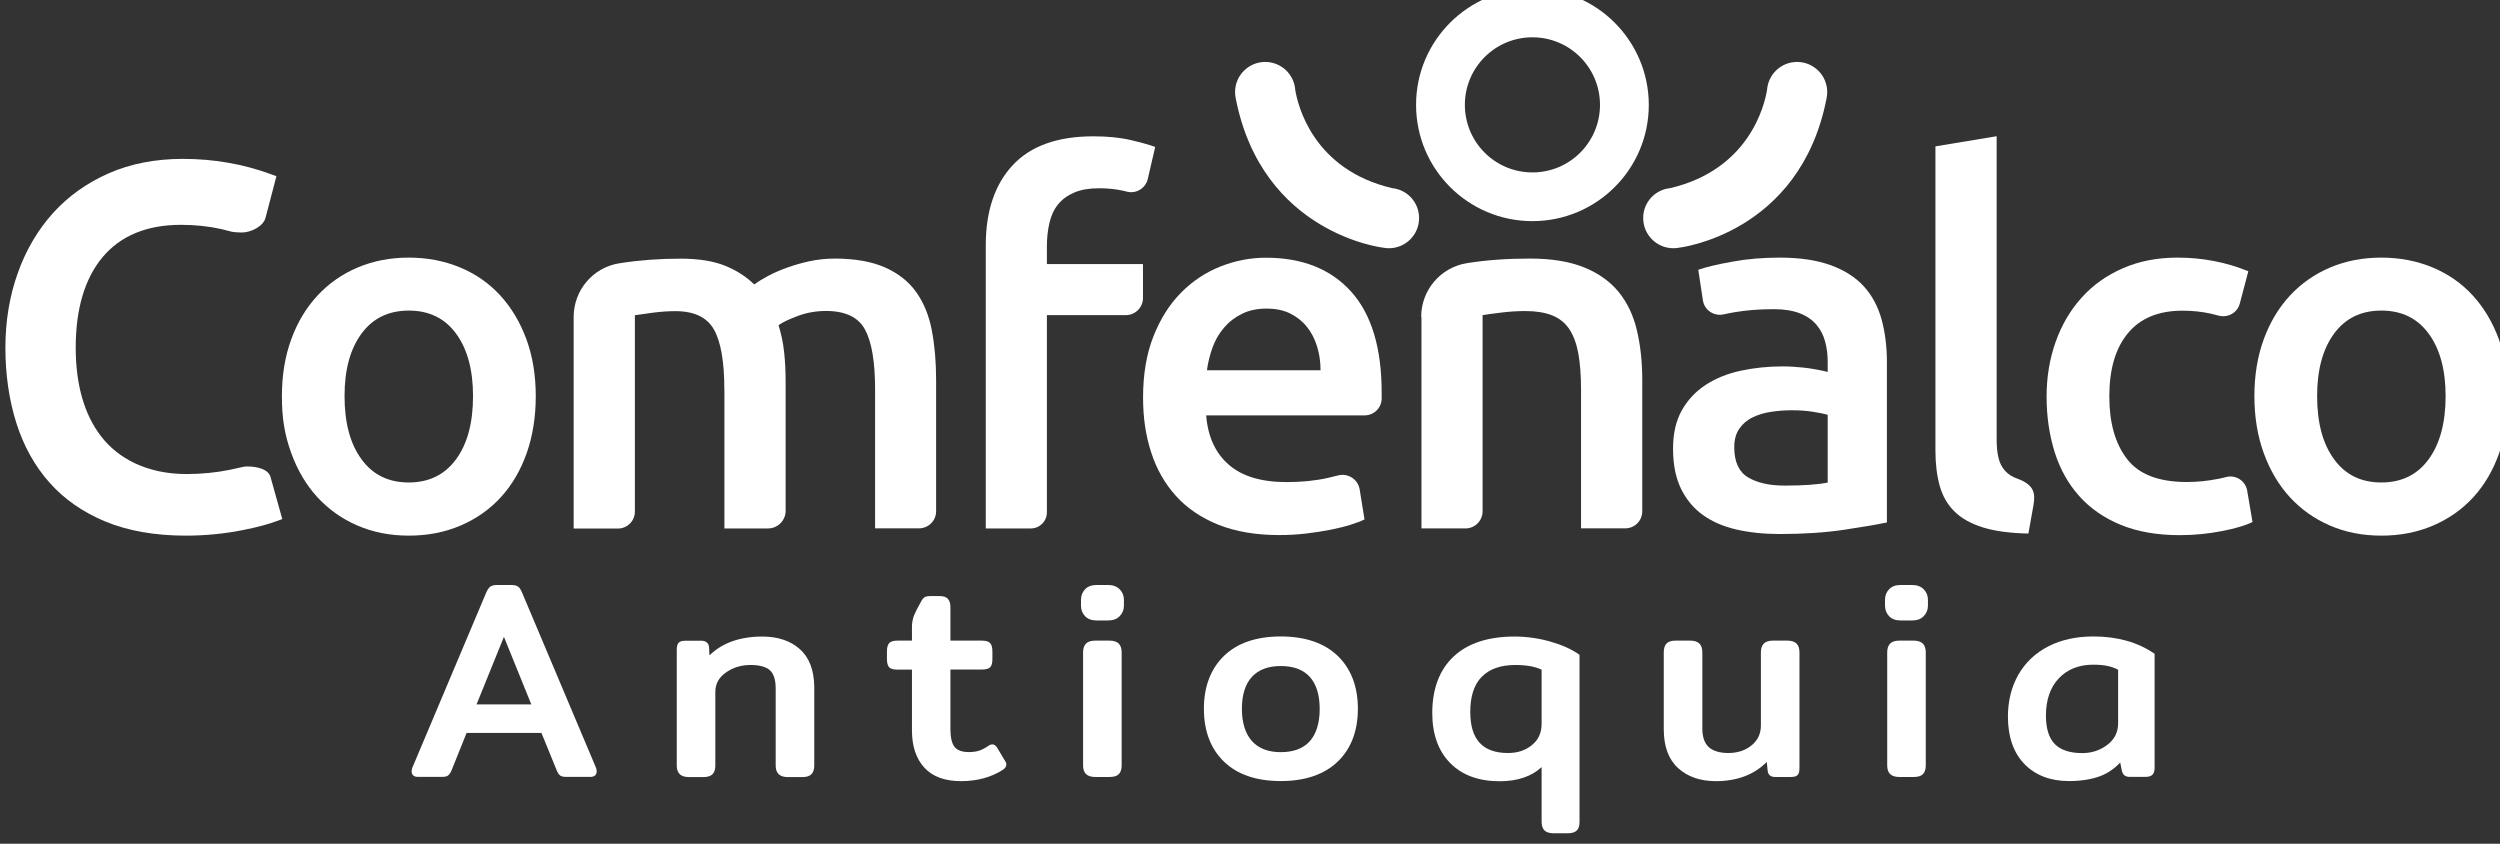
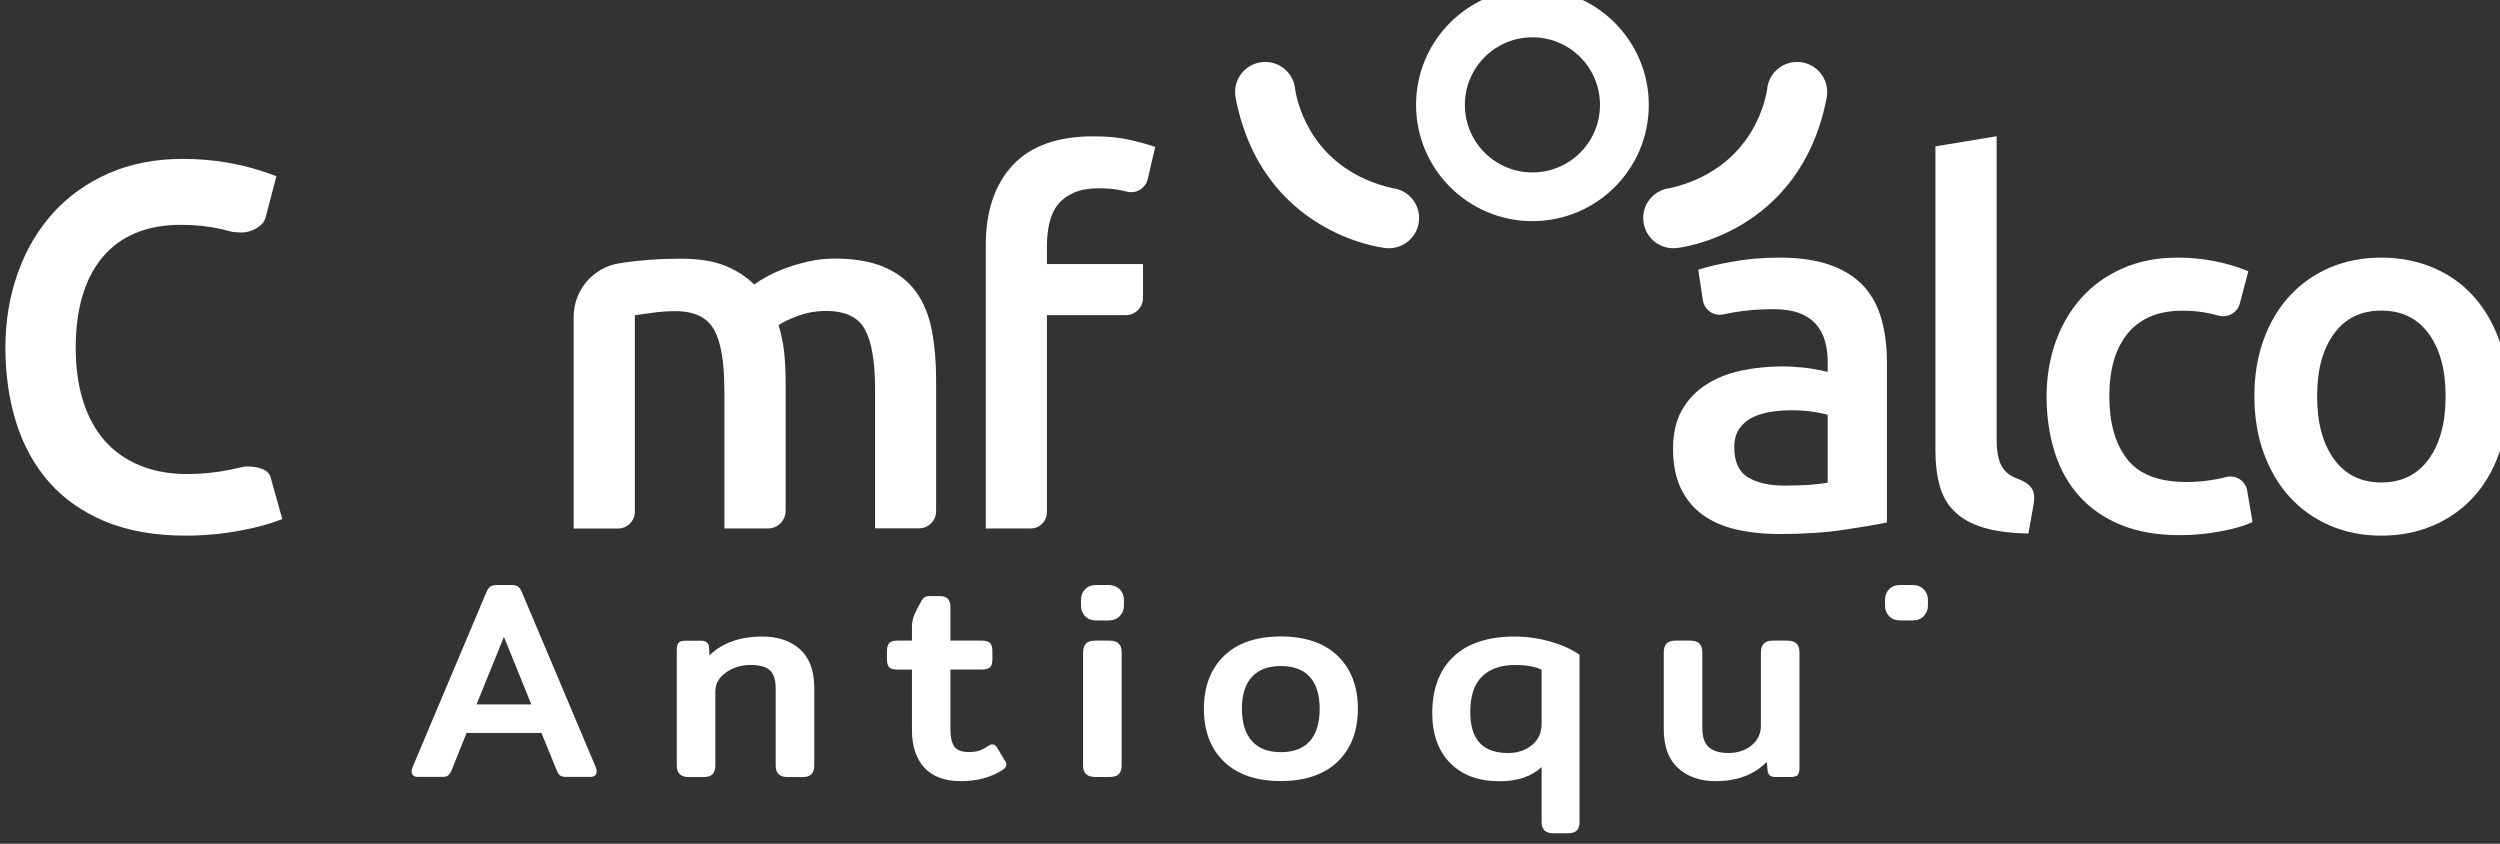
<svg xmlns="http://www.w3.org/2000/svg" xmlns:ns1="http://sodipodi.sourceforge.net/DTD/sodipodi-0.dtd" xmlns:ns2="http://www.inkscape.org/namespaces/inkscape" ns1:docname="comfenalco.svg" ns2:version="1.3.2 (091e20e, 2023-11-25, custom)" id="svg5359" version="1.1" viewBox="0 0 69.775 23.548" height="89" width="263.715">
  <rect x="0" y="0" width="69.775" height="23.548" fill="#333333" stroke="none" />
  <defs id="defs5353" />
  <ns1:namedview ns2:window-maximized="1" ns2:window-y="-8" ns2:window-x="-8" ns2:window-height="987" ns2:window-width="1680" units="px" showgrid="false" ns2:document-rotation="0" ns2:current-layer="g3086" ns2:document-units="mm" ns2:cy="62.5" ns2:cx="77.254098" ns2:zoom="2.44" ns2:pageshadow="2" ns2:pageopacity="0.0" borderopacity="1.0" bordercolor="#666666" pagecolor="#ffffff" id="base" objecttolerance="1" guidetolerance="1" gridtolerance="1" ns2:showpageshadow="2" ns2:pagecheckerboard="0" ns2:deskcolor="#d1d1d1" />
  <g id="layer1" ns2:groupmode="layer" ns2:label="Capa 1" transform="translate(-1005.152,214.313)">
    <g transform="matrix(0.265,0,0,0.265,870.172,0)" id="g8467">
      <g id="g7440">
        <g id="g7438">
          <g id="g3086">
            <g id="XMLID_99_-40" transform="matrix(0.998,0,0,0.998,-28.756,-648.083)">
              <g id="XMLID_128_-4-9" transform="translate(105.543,-431.211)" style="fill:#ffffff">
                <path style="color:#000000;font-style:normal;font-variant:normal;font-weight:normal;font-stretch:normal;font-size:medium;line-height:normal;font-family:sans-serif;font-variant-ligatures:normal;font-variant-position:normal;font-variant-caps:normal;font-variant-numeric:normal;font-variant-alternates:normal;font-variant-east-asian:normal;font-feature-settings:normal;font-variation-settings:normal;text-indent:0;text-align:start;text-decoration:none;text-decoration-line:none;text-decoration-style:solid;text-decoration-color:#000000;letter-spacing:normal;word-spacing:normal;text-transform:none;writing-mode:lr-tb;direction:ltr;text-orientation:mixed;dominant-baseline:auto;baseline-shift:baseline;text-anchor:start;white-space:normal;shape-padding:0;shape-margin:0;inline-size:0;clip-rule:nonzero;display:inline;overflow:visible;visibility:visible;opacity:1;isolation:auto;mix-blend-mode:normal;color-interpolation:sRGB;color-interpolation-filters:linearRGB;solid-color:#000000;solid-opacity:1;vector-effect:none;fill:#ffffff;fill-opacity:1;fill-rule:nonzero;stroke:none;stroke-width:1;stroke-linecap:butt;stroke-linejoin:miter;stroke-miterlimit:4;stroke-dasharray:none;stroke-dashoffset:0;stroke-opacity:1;color-rendering:auto;image-rendering:auto;shape-rendering:auto;text-rendering:auto;enable-background:accumulate;stop-color:#000000;stop-opacity:1" d="m 488.77,332.84 c -0.13,-0.32 -0.26,-0.54 -0.41,-0.66 -0.16,-0.13 -0.39,-0.2 -0.7,-0.2 h -1.61 c -0.29,0 -0.52,0.07 -0.68,0.19 -0.16,0.13 -0.3,0.34 -0.43,0.66 l -7.75,18.37 c -0.07,0.16 -0.1,0.3 -0.1,0.44 0,0.38 0.24,0.59 0.65,0.59 h 2.55 c 0.29,0 0.49,-0.04 0.62,-0.13 0.13,-0.09 0.25,-0.25 0.37,-0.5 l 1.61,-4.01 h 7.9 l 1.64,4.02 c 0.11,0.24 0.23,0.41 0.36,0.49 0.13,0.09 0.34,0.13 0.63,0.13 h 2.55 c 0.41,0 0.65,-0.22 0.65,-0.59 0,-0.14 -0.03,-0.29 -0.1,-0.44 z m 0.95,11.74 h -5.78 l 2.89,-7.13 z" id="XMLID_145_-2-7" />
                <path style="color:#000000;font-style:normal;font-variant:normal;font-weight:normal;font-stretch:normal;font-size:medium;line-height:normal;font-family:sans-serif;font-variant-ligatures:normal;font-variant-position:normal;font-variant-caps:normal;font-variant-numeric:normal;font-variant-alternates:normal;font-variant-east-asian:normal;font-feature-settings:normal;font-variation-settings:normal;text-indent:0;text-align:start;text-decoration:none;text-decoration-line:none;text-decoration-style:solid;text-decoration-color:#000000;letter-spacing:normal;word-spacing:normal;text-transform:none;writing-mode:lr-tb;direction:ltr;text-orientation:mixed;dominant-baseline:auto;baseline-shift:baseline;text-anchor:start;white-space:normal;shape-padding:0;shape-margin:0;inline-size:0;clip-rule:nonzero;display:inline;overflow:visible;visibility:visible;opacity:1;isolation:auto;mix-blend-mode:normal;color-interpolation:sRGB;color-interpolation-filters:linearRGB;solid-color:#000000;solid-opacity:1;vector-effect:none;fill:#ffffff;fill-opacity:1;fill-rule:nonzero;stroke:none;stroke-width:1;stroke-linecap:butt;stroke-linejoin:miter;stroke-miterlimit:4;stroke-dasharray:none;stroke-dashoffset:0;stroke-opacity:1;color-rendering:auto;image-rendering:auto;shape-rendering:auto;text-rendering:auto;enable-background:accumulate;stop-color:#000000;stop-opacity:1" d="m 518.04,338.73 c -0.99,-0.87 -2.32,-1.31 -3.93,-1.31 -2.37,0 -4.25,0.67 -5.59,1.99 l -0.04,-0.82 c -0.02,-0.47 -0.32,-0.73 -0.83,-0.73 h -1.67 c -0.36,0 -0.6,0.08 -0.73,0.23 -0.12,0.15 -0.18,0.38 -0.18,0.71 v 12.24 c 0,0.39 0.1,0.7 0.31,0.9 0.2,0.2 0.53,0.31 0.96,0.31 h 1.53 c 0.46,0 0.78,-0.1 0.98,-0.31 0.19,-0.2 0.29,-0.51 0.29,-0.9 v -7.78 c 0,-0.84 0.36,-1.5 1.1,-2.03 0.74,-0.54 1.63,-0.81 2.63,-0.81 0.93,0 1.62,0.19 2.03,0.56 0.41,0.37 0.61,1.02 0.61,1.93 v 8.13 c 0,0.39 0.1,0.69 0.31,0.9 0.2,0.2 0.53,0.31 0.96,0.31 h 1.56 c 0.43,0 0.75,-0.1 0.95,-0.31 0.19,-0.2 0.29,-0.51 0.29,-0.9 v -8.36 c -0.03,-1.75 -0.54,-3.07 -1.54,-3.95 z" id="XMLID_144_-2-5" />
                <path style="color:#000000;font-style:normal;font-variant:normal;font-weight:normal;font-stretch:normal;font-size:medium;line-height:normal;font-family:sans-serif;font-variant-ligatures:normal;font-variant-position:normal;font-variant-caps:normal;font-variant-numeric:normal;font-variant-alternates:normal;font-variant-east-asian:normal;font-feature-settings:normal;font-variation-settings:normal;text-indent:0;text-align:start;text-decoration:none;text-decoration-line:none;text-decoration-style:solid;text-decoration-color:#000000;letter-spacing:normal;word-spacing:normal;text-transform:none;writing-mode:lr-tb;direction:ltr;text-orientation:mixed;dominant-baseline:auto;baseline-shift:baseline;text-anchor:start;white-space:normal;shape-padding:0;shape-margin:0;inline-size:0;clip-rule:nonzero;display:inline;overflow:visible;visibility:visible;opacity:1;isolation:auto;mix-blend-mode:normal;color-interpolation:sRGB;color-interpolation-filters:linearRGB;solid-color:#000000;solid-opacity:1;vector-effect:none;fill:#ffffff;fill-opacity:1;fill-rule:nonzero;stroke:none;stroke-width:1;stroke-linecap:butt;stroke-linejoin:miter;stroke-miterlimit:4;stroke-dasharray:none;stroke-dashoffset:0;stroke-opacity:1;color-rendering:auto;image-rendering:auto;shape-rendering:auto;text-rendering:auto;enable-background:accumulate;stop-color:#000000;stop-opacity:1" d="m 538.87,349.13 c -0.15,-0.22 -0.31,-0.33 -0.48,-0.33 -0.15,0 -0.29,0.05 -0.41,0.14 -0.36,0.25 -0.69,0.42 -0.99,0.52 -0.3,0.1 -0.66,0.15 -1.1,0.15 -0.71,0 -1.21,-0.18 -1.5,-0.54 -0.29,-0.37 -0.44,-1 -0.44,-1.86 v -6.31 h 3.31 c 0.44,0 0.73,-0.08 0.89,-0.25 0.16,-0.17 0.23,-0.45 0.23,-0.87 V 339 c 0,-0.41 -0.07,-0.7 -0.23,-0.88 -0.16,-0.18 -0.45,-0.27 -0.89,-0.27 h -3.31 v -3.55 c 0,-0.37 -0.09,-0.65 -0.26,-0.85 -0.18,-0.2 -0.47,-0.3 -0.86,-0.3 h -0.97 c -0.31,0 -0.52,0.04 -0.65,0.13 -0.13,0.08 -0.26,0.25 -0.39,0.51 -0.31,0.55 -0.55,1.01 -0.7,1.38 -0.15,0.38 -0.23,0.79 -0.23,1.22 v 1.46 h -1.52 c -0.44,0 -0.73,0.09 -0.89,0.27 -0.15,0.18 -0.23,0.46 -0.23,0.88 v 0.79 c 0,0.42 0.08,0.7 0.23,0.87 0.16,0.17 0.45,0.25 0.89,0.25 h 1.52 v 6.42 c 0,1.66 0.44,2.97 1.3,3.92 0.87,0.95 2.17,1.43 3.87,1.43 1.7,0 3.19,-0.4 4.43,-1.2 0.24,-0.17 0.36,-0.35 0.36,-0.54 0,-0.15 -0.05,-0.29 -0.14,-0.4 z" id="XMLID_143_-3-7" />
                <path style="color:#000000;font-style:normal;font-variant:normal;font-weight:normal;font-stretch:normal;font-size:medium;line-height:normal;font-family:sans-serif;font-variant-ligatures:normal;font-variant-position:normal;font-variant-caps:normal;font-variant-numeric:normal;font-variant-alternates:normal;font-variant-east-asian:normal;font-feature-settings:normal;font-variation-settings:normal;text-indent:0;text-align:start;text-decoration:none;text-decoration-line:none;text-decoration-style:solid;text-decoration-color:#000000;letter-spacing:normal;word-spacing:normal;text-transform:none;writing-mode:lr-tb;direction:ltr;text-orientation:mixed;dominant-baseline:auto;baseline-shift:baseline;text-anchor:start;white-space:normal;shape-padding:0;shape-margin:0;inline-size:0;clip-rule:nonzero;display:inline;overflow:visible;visibility:visible;opacity:1;isolation:auto;mix-blend-mode:normal;color-interpolation:sRGB;color-interpolation-filters:linearRGB;solid-color:#000000;solid-opacity:1;vector-effect:none;fill:#ffffff;fill-opacity:1;fill-rule:nonzero;stroke:none;stroke-width:1;stroke-linecap:butt;stroke-linejoin:miter;stroke-miterlimit:4;stroke-dasharray:none;stroke-dashoffset:0;stroke-opacity:1;color-rendering:auto;image-rendering:auto;shape-rendering:auto;text-rendering:auto;enable-background:accumulate;stop-color:#000000;stop-opacity:1" d="m 550.75,337.85 h -1.53 c -0.43,0 -0.75,0.1 -0.96,0.31 -0.2,0.2 -0.31,0.52 -0.31,0.93 v 11.94 c 0,0.39 0.1,0.7 0.31,0.9 0.2,0.2 0.53,0.31 0.96,0.31 h 1.53 c 0.46,0 0.78,-0.1 0.98,-0.31 0.19,-0.2 0.29,-0.51 0.29,-0.9 v -11.94 c 0,-0.41 -0.1,-0.72 -0.31,-0.93 -0.2,-0.2 -0.52,-0.31 -0.96,-0.31 z" id="XMLID_142_-13-0" />
                <path style="color:#000000;font-style:normal;font-variant:normal;font-weight:normal;font-stretch:normal;font-size:medium;line-height:normal;font-family:sans-serif;font-variant-ligatures:normal;font-variant-position:normal;font-variant-caps:normal;font-variant-numeric:normal;font-variant-alternates:normal;font-variant-east-asian:normal;font-feature-settings:normal;font-variation-settings:normal;text-indent:0;text-align:start;text-decoration:none;text-decoration-line:none;text-decoration-style:solid;text-decoration-color:#000000;letter-spacing:normal;word-spacing:normal;text-transform:none;writing-mode:lr-tb;direction:ltr;text-orientation:mixed;dominant-baseline:auto;baseline-shift:baseline;text-anchor:start;white-space:normal;shape-padding:0;shape-margin:0;inline-size:0;clip-rule:nonzero;display:inline;overflow:visible;visibility:visible;opacity:1;isolation:auto;mix-blend-mode:normal;color-interpolation:sRGB;color-interpolation-filters:linearRGB;solid-color:#000000;solid-opacity:1;vector-effect:none;fill:#ffffff;fill-opacity:1;fill-rule:nonzero;stroke:none;stroke-width:1;stroke-linecap:butt;stroke-linejoin:miter;stroke-miterlimit:4;stroke-dasharray:none;stroke-dashoffset:0;stroke-opacity:1;color-rendering:auto;image-rendering:auto;shape-rendering:auto;text-rendering:auto;enable-background:accumulate;stop-color:#000000;stop-opacity:1" d="m 550.61,331.98 h -1.26 c -0.51,0 -0.91,0.15 -1.2,0.46 -0.28,0.3 -0.42,0.67 -0.42,1.1 v 0.62 c 0,0.43 0.14,0.8 0.42,1.1 0.28,0.3 0.69,0.46 1.2,0.46 h 1.26 c 0.51,0 0.92,-0.15 1.21,-0.46 0.29,-0.3 0.44,-0.67 0.44,-1.1 v -0.62 c 0,-0.43 -0.15,-0.8 -0.44,-1.1 -0.3,-0.3 -0.7,-0.46 -1.21,-0.46 z" id="XMLID_141_-89-9" />
                <path style="color:#000000;font-style:normal;font-variant:normal;font-weight:normal;font-stretch:normal;font-size:medium;line-height:normal;font-family:sans-serif;font-variant-ligatures:normal;font-variant-position:normal;font-variant-caps:normal;font-variant-numeric:normal;font-variant-alternates:normal;font-variant-east-asian:normal;font-feature-settings:normal;font-variation-settings:normal;text-indent:0;text-align:start;text-decoration:none;text-decoration-line:none;text-decoration-style:solid;text-decoration-color:#000000;letter-spacing:normal;word-spacing:normal;text-transform:none;writing-mode:lr-tb;direction:ltr;text-orientation:mixed;dominant-baseline:auto;baseline-shift:baseline;text-anchor:start;white-space:normal;shape-padding:0;shape-margin:0;inline-size:0;clip-rule:nonzero;display:inline;overflow:visible;visibility:visible;opacity:1;isolation:auto;mix-blend-mode:normal;color-interpolation:sRGB;color-interpolation-filters:linearRGB;solid-color:#000000;solid-opacity:1;vector-effect:none;fill:#ffffff;fill-opacity:1;fill-rule:nonzero;stroke:none;stroke-width:1;stroke-linecap:butt;stroke-linejoin:miter;stroke-miterlimit:4;stroke-dasharray:none;stroke-dashoffset:0;stroke-opacity:1;color-rendering:auto;image-rendering:auto;shape-rendering:auto;text-rendering:auto;enable-background:accumulate;stop-color:#000000;stop-opacity:1" d="m 568.81,337.41 c -2.57,0 -4.59,0.69 -5.99,2.05 -1.4,1.36 -2.12,3.24 -2.12,5.58 0,2.34 0.71,4.22 2.12,5.58 1.4,1.36 3.42,2.05 5.99,2.05 2.57,0 4.59,-0.69 6.01,-2.05 1.41,-1.36 2.13,-3.24 2.13,-5.58 0,-2.34 -0.72,-4.22 -2.13,-5.58 -1.41,-1.36 -3.44,-2.05 -6.01,-2.05 z m 3.06,11.06 c -0.69,0.77 -1.72,1.15 -3.06,1.15 -1.32,0 -2.34,-0.39 -3.04,-1.17 -0.7,-0.78 -1.06,-1.93 -1.06,-3.41 0,-1.48 0.36,-2.61 1.06,-3.37 0.7,-0.76 1.73,-1.14 3.04,-1.14 1.34,0 2.37,0.38 3.06,1.14 0.69,0.76 1.05,1.9 1.05,3.38 0,1.5 -0.36,2.65 -1.05,3.42 z" id="XMLID_138_-80-0" />
                <path style="color:#000000;font-style:normal;font-variant:normal;font-weight:normal;font-stretch:normal;font-size:medium;line-height:normal;font-family:sans-serif;font-variant-ligatures:normal;font-variant-position:normal;font-variant-caps:normal;font-variant-numeric:normal;font-variant-alternates:normal;font-variant-east-asian:normal;font-feature-settings:normal;font-variation-settings:normal;text-indent:0;text-align:start;text-decoration:none;text-decoration-line:none;text-decoration-style:solid;text-decoration-color:#000000;letter-spacing:normal;word-spacing:normal;text-transform:none;writing-mode:lr-tb;direction:ltr;text-orientation:mixed;dominant-baseline:auto;baseline-shift:baseline;text-anchor:start;white-space:normal;shape-padding:0;shape-margin:0;inline-size:0;clip-rule:nonzero;display:inline;overflow:visible;visibility:visible;opacity:1;isolation:auto;mix-blend-mode:normal;color-interpolation:sRGB;color-interpolation-filters:linearRGB;solid-color:#000000;solid-opacity:1;vector-effect:none;fill:#ffffff;fill-opacity:1;fill-rule:nonzero;stroke:none;stroke-width:1;stroke-linecap:butt;stroke-linejoin:miter;stroke-miterlimit:4;stroke-dasharray:none;stroke-dashoffset:0;stroke-opacity:1;color-rendering:auto;image-rendering:auto;shape-rendering:auto;text-rendering:auto;enable-background:accumulate;stop-color:#000000;stop-opacity:1" d="m 597.26,337.95 c -1.23,-0.35 -2.5,-0.53 -3.79,-0.53 -2.77,0 -4.93,0.71 -6.42,2.11 -1.49,1.4 -2.25,3.41 -2.25,5.97 0,2.22 0.64,4 1.89,5.27 1.26,1.28 3.01,1.92 5.22,1.92 1.87,0 3.36,-0.5 4.43,-1.49 v 5.77 c 0,0.41 0.1,0.72 0.31,0.92 0.2,0.19 0.53,0.29 0.96,0.29 h 1.47 c 0.46,0 0.78,-0.1 0.97,-0.29 0.2,-0.2 0.29,-0.5 0.29,-0.91 v -17.63 l -0.07,-0.05 c -0.76,-0.54 -1.78,-1 -3.01,-1.35 z m -4.46,11.76 c -2.68,0 -3.99,-1.42 -3.99,-4.34 0,-1.65 0.41,-2.91 1.23,-3.72 0.82,-0.82 2,-1.23 3.52,-1.23 1.17,0 2.11,0.17 2.78,0.5 v 5.69 c 0,0.96 -0.33,1.7 -1.02,2.26 -0.67,0.56 -1.52,0.84 -2.52,0.84 z" id="XMLID_135_-5-5" />
                <path style="color:#000000;font-style:normal;font-variant:normal;font-weight:normal;font-stretch:normal;font-size:medium;line-height:normal;font-family:sans-serif;font-variant-ligatures:normal;font-variant-position:normal;font-variant-caps:normal;font-variant-numeric:normal;font-variant-alternates:normal;font-variant-east-asian:normal;font-feature-settings:normal;font-variation-settings:normal;text-indent:0;text-align:start;text-decoration:none;text-decoration-line:none;text-decoration-style:solid;text-decoration-color:#000000;letter-spacing:normal;word-spacing:normal;text-transform:none;writing-mode:lr-tb;direction:ltr;text-orientation:mixed;dominant-baseline:auto;baseline-shift:baseline;text-anchor:start;white-space:normal;shape-padding:0;shape-margin:0;inline-size:0;clip-rule:nonzero;display:inline;overflow:visible;visibility:visible;opacity:1;isolation:auto;mix-blend-mode:normal;color-interpolation:sRGB;color-interpolation-filters:linearRGB;solid-color:#000000;solid-opacity:1;vector-effect:none;fill:#ffffff;fill-opacity:1;fill-rule:nonzero;stroke:none;stroke-width:1;stroke-linecap:butt;stroke-linejoin:miter;stroke-miterlimit:4;stroke-dasharray:none;stroke-dashoffset:0;stroke-opacity:1;color-rendering:auto;image-rendering:auto;shape-rendering:auto;text-rendering:auto;enable-background:accumulate;stop-color:#000000;stop-opacity:1" d="m 622.28,337.85 h -1.53 c -0.43,0 -0.75,0.1 -0.96,0.31 -0.2,0.2 -0.31,0.52 -0.31,0.93 v 7.72 c 0,0.86 -0.32,1.54 -0.97,2.08 -0.65,0.54 -1.48,0.82 -2.46,0.82 -0.92,0 -1.61,-0.21 -2.07,-0.62 -0.45,-0.41 -0.68,-1.07 -0.68,-1.96 v -8.04 c 0,-0.41 -0.1,-0.72 -0.31,-0.93 -0.2,-0.2 -0.53,-0.31 -0.96,-0.31 h -1.56 c -0.43,0 -0.75,0.1 -0.95,0.31 -0.19,0.2 -0.29,0.52 -0.29,0.93 v 8.13 c 0,1.8 0.51,3.17 1.52,4.09 1,0.91 2.34,1.37 3.98,1.37 2.23,0 4.04,-0.68 5.37,-2.03 l 0.09,0.9 c 0.02,0.23 0.1,0.41 0.23,0.52 0.13,0.11 0.31,0.17 0.57,0.17 h 1.64 c 0.36,0 0.6,-0.07 0.73,-0.21 0.13,-0.14 0.19,-0.38 0.19,-0.73 v -12.21 c 0,-0.41 -0.1,-0.72 -0.31,-0.93 -0.21,-0.2 -0.53,-0.31 -0.96,-0.31 z" id="XMLID_134_-2-8" />
                <path style="color:#000000;font-style:normal;font-variant:normal;font-weight:normal;font-stretch:normal;font-size:medium;line-height:normal;font-family:sans-serif;font-variant-ligatures:normal;font-variant-position:normal;font-variant-caps:normal;font-variant-numeric:normal;font-variant-alternates:normal;font-variant-east-asian:normal;font-feature-settings:normal;font-variation-settings:normal;text-indent:0;text-align:start;text-decoration:none;text-decoration-line:none;text-decoration-style:solid;text-decoration-color:#000000;letter-spacing:normal;word-spacing:normal;text-transform:none;writing-mode:lr-tb;direction:ltr;text-orientation:mixed;dominant-baseline:auto;baseline-shift:baseline;text-anchor:start;white-space:normal;shape-padding:0;shape-margin:0;inline-size:0;clip-rule:nonzero;display:inline;overflow:visible;visibility:visible;opacity:1;isolation:auto;mix-blend-mode:normal;color-interpolation:sRGB;color-interpolation-filters:linearRGB;solid-color:#000000;solid-opacity:1;vector-effect:none;fill:#ffffff;fill-opacity:1;fill-rule:nonzero;stroke:none;stroke-width:1;stroke-linecap:butt;stroke-linejoin:miter;stroke-miterlimit:4;stroke-dasharray:none;stroke-dashoffset:0;stroke-opacity:1;color-rendering:auto;image-rendering:auto;shape-rendering:auto;text-rendering:auto;enable-background:accumulate;stop-color:#000000;stop-opacity:1" d="m 635.46,331.98 h -1.26 c -0.51,0 -0.91,0.15 -1.2,0.46 -0.28,0.3 -0.42,0.67 -0.42,1.1 v 0.62 c 0,0.43 0.14,0.8 0.42,1.1 0.28,0.3 0.69,0.46 1.2,0.46 h 1.26 c 0.51,0 0.92,-0.15 1.21,-0.46 0.29,-0.3 0.44,-0.67 0.44,-1.1 v -0.62 c 0,-0.43 -0.15,-0.8 -0.44,-1.1 -0.29,-0.3 -0.7,-0.46 -1.21,-0.46 z" id="XMLID_133_-3-1" />
-                 <path style="color:#000000;font-style:normal;font-variant:normal;font-weight:normal;font-stretch:normal;font-size:medium;line-height:normal;font-family:sans-serif;font-variant-ligatures:normal;font-variant-position:normal;font-variant-caps:normal;font-variant-numeric:normal;font-variant-alternates:normal;font-variant-east-asian:normal;font-feature-settings:normal;font-variation-settings:normal;text-indent:0;text-align:start;text-decoration:none;text-decoration-line:none;text-decoration-style:solid;text-decoration-color:#000000;letter-spacing:normal;word-spacing:normal;text-transform:none;writing-mode:lr-tb;direction:ltr;text-orientation:mixed;dominant-baseline:auto;baseline-shift:baseline;text-anchor:start;white-space:normal;shape-padding:0;shape-margin:0;inline-size:0;clip-rule:nonzero;display:inline;overflow:visible;visibility:visible;opacity:1;isolation:auto;mix-blend-mode:normal;color-interpolation:sRGB;color-interpolation-filters:linearRGB;solid-color:#000000;solid-opacity:1;vector-effect:none;fill:#ffffff;fill-opacity:1;fill-rule:nonzero;stroke:none;stroke-width:1;stroke-linecap:butt;stroke-linejoin:miter;stroke-miterlimit:4;stroke-dasharray:none;stroke-dashoffset:0;stroke-opacity:1;color-rendering:auto;image-rendering:auto;shape-rendering:auto;text-rendering:auto;enable-background:accumulate;stop-color:#000000;stop-opacity:1" d="m 635.61,337.85 h -1.53 c -0.43,0 -0.75,0.1 -0.96,0.31 -0.2,0.2 -0.31,0.52 -0.31,0.93 v 11.94 c 0,0.39 0.1,0.7 0.31,0.9 0.2,0.2 0.53,0.31 0.96,0.31 h 1.53 c 0.46,0 0.78,-0.1 0.98,-0.31 0.19,-0.2 0.29,-0.51 0.29,-0.9 v -11.94 c 0,-0.41 -0.1,-0.72 -0.31,-0.93 -0.21,-0.2 -0.53,-0.31 -0.96,-0.31 z" id="XMLID_132_-9-5" />
-                 <path style="color:#000000;font-style:normal;font-variant:normal;font-weight:normal;font-stretch:normal;font-size:medium;line-height:normal;font-family:sans-serif;font-variant-ligatures:normal;font-variant-position:normal;font-variant-caps:normal;font-variant-numeric:normal;font-variant-alternates:normal;font-variant-east-asian:normal;font-feature-settings:normal;font-variation-settings:normal;text-indent:0;text-align:start;text-decoration:none;text-decoration-line:none;text-decoration-style:solid;text-decoration-color:#000000;letter-spacing:normal;word-spacing:normal;text-transform:none;writing-mode:lr-tb;direction:ltr;text-orientation:mixed;dominant-baseline:auto;baseline-shift:baseline;text-anchor:start;white-space:normal;shape-padding:0;shape-margin:0;inline-size:0;clip-rule:nonzero;display:inline;overflow:visible;visibility:visible;opacity:1;isolation:auto;mix-blend-mode:normal;color-interpolation:sRGB;color-interpolation-filters:linearRGB;solid-color:#000000;solid-opacity:1;vector-effect:none;fill:#ffffff;fill-opacity:1;fill-rule:nonzero;stroke:none;stroke-width:1;stroke-linecap:butt;stroke-linejoin:miter;stroke-miterlimit:4;stroke-dasharray:none;stroke-dashoffset:0;stroke-opacity:1;color-rendering:auto;image-rendering:auto;shape-rendering:auto;text-rendering:auto;enable-background:accumulate;stop-color:#000000;stop-opacity:1" d="m 660.97,339.2 c -1.74,-1.19 -3.89,-1.79 -6.4,-1.79 -1.8,0 -3.4,0.35 -4.75,1.04 -1.36,0.7 -2.42,1.7 -3.16,2.98 -0.73,1.28 -1.11,2.77 -1.11,4.43 0,2.14 0.59,3.83 1.75,5.02 1.16,1.19 2.74,1.79 4.69,1.79 1.28,0 2.39,-0.18 3.3,-0.52 0.81,-0.31 1.52,-0.8 2.11,-1.44 l 0.17,0.84 c 0.05,0.23 0.14,0.4 0.27,0.51 0.13,0.11 0.33,0.17 0.58,0.17 h 1.61 c 0.36,0 0.61,-0.07 0.76,-0.22 0.16,-0.15 0.24,-0.39 0.24,-0.73 v -12.05 z m -6.43,1.19 c 0.59,0 1.1,0.04 1.51,0.13 0.38,0.08 0.76,0.21 1.13,0.4 v 5.63 c 0,0.96 -0.37,1.71 -1.13,2.29 -0.76,0.58 -1.65,0.88 -2.65,0.88 -1.3,0 -2.28,-0.32 -2.9,-0.95 -0.62,-0.63 -0.94,-1.64 -0.94,-3 0,-1.67 0.46,-3 1.37,-3.95 0.9,-0.95 2.12,-1.43 3.61,-1.43 z" id="XMLID_129_-3-7" />
              </g>
              <path style="color:#000000;font-style:normal;font-variant:normal;font-weight:normal;font-stretch:normal;font-size:medium;line-height:normal;font-family:sans-serif;font-variant-ligatures:normal;font-variant-position:normal;font-variant-caps:normal;font-variant-numeric:normal;font-variant-alternates:normal;font-variant-east-asian:normal;font-feature-settings:normal;font-variation-settings:normal;text-indent:0;text-align:start;text-decoration:none;text-decoration-line:none;text-decoration-style:solid;text-decoration-color:#000000;letter-spacing:normal;word-spacing:normal;text-transform:none;writing-mode:lr-tb;direction:ltr;text-orientation:mixed;dominant-baseline:auto;baseline-shift:baseline;text-anchor:start;white-space:normal;shape-padding:0;shape-margin:0;inline-size:0;clip-rule:nonzero;display:inline;overflow:visible;visibility:visible;isolation:auto;mix-blend-mode:normal;color-interpolation:sRGB;color-interpolation-filters:linearRGB;solid-color:#000000;solid-opacity:1;vector-effect:none;fill:#ffffff;fill-opacity:1;fill-rule:nonzero;stroke:none;stroke-width:1;stroke-linecap:butt;stroke-linejoin:miter;stroke-miterlimit:4;stroke-dasharray:none;stroke-dashoffset:0;stroke-opacity:1;color-rendering:auto;image-rendering:auto;shape-rendering:auto;text-rendering:auto;enable-background:accumulate;stop-color:#000000" d="m 558.783,-104.441 c -3.23,0 -6.07,-0.5 -8.45,-1.48 -2.37,-0.98 -4.36,-2.36 -5.91,-4.11 -1.56,-1.75 -2.73,-3.86 -3.5,-6.28 -0.77,-2.43 -1.16,-5.11 -1.16,-7.97 0,-2.8 0.44,-5.45 1.31,-7.88 0.86,-2.43 2.12,-4.55 3.72,-6.33 1.6,-1.77 3.58,-3.18 5.88,-4.19 2.3,-1.01 4.93,-1.52 7.82,-1.52 3.24,0 6.37,0.54 9.3,1.62 l 0.57,0.21 -1.15,4.39 c -0.24,0.91 -1.54,1.55 -2.5,1.55 -0.19,0 -0.86,-0.03 -1.05,-0.08 -0.36,-0.1 -0.73,-0.19 -1.11,-0.28 -1.33,-0.3 -2.76,-0.45 -4.26,-0.45 -3.6,0 -6.39,1.15 -8.29,3.43 -1.87,2.25 -2.82,5.46 -2.82,9.52 0,3.91 0.9,7.06 2.67,9.36 1.79,2.33 4.83,3.99 9.03,3.99 1.55,0 3.09,-0.15 4.58,-0.45 0.45,-0.09 0.88,-0.19 1.3,-0.29 0.16,-0.04 0.34,-0.06 0.51,-0.06 1.01,0 2.34,0.26 2.51,1.26 l 1.2,4.29 -0.51,0.19 c -0.91,0.34 -2.11,0.67 -3.59,0.96 -1.97,0.4 -4.02,0.6 -6.1,0.6 z" id="XMLID_127_-8-5" />
-               <path style="color:#000000;font-style:normal;font-variant:normal;font-weight:normal;font-stretch:normal;font-size:medium;line-height:normal;font-family:sans-serif;font-variant-ligatures:normal;font-variant-position:normal;font-variant-caps:normal;font-variant-numeric:normal;font-variant-alternates:normal;font-variant-east-asian:normal;font-feature-settings:normal;font-variation-settings:normal;text-indent:0;text-align:start;text-decoration:none;text-decoration-line:none;text-decoration-style:solid;text-decoration-color:#000000;letter-spacing:normal;word-spacing:normal;text-transform:none;writing-mode:lr-tb;direction:ltr;text-orientation:mixed;dominant-baseline:auto;baseline-shift:baseline;text-anchor:start;white-space:normal;shape-padding:0;shape-margin:0;inline-size:0;clip-rule:nonzero;display:inline;overflow:visible;visibility:visible;isolation:auto;mix-blend-mode:normal;color-interpolation:sRGB;color-interpolation-filters:linearRGB;solid-color:#000000;solid-opacity:1;vector-effect:none;fill:#ffffff;fill-opacity:1;fill-rule:nonzero;stroke:none;stroke-width:1;stroke-linecap:butt;stroke-linejoin:miter;stroke-miterlimit:4;stroke-dasharray:none;stroke-dashoffset:0;stroke-opacity:1;color-rendering:auto;image-rendering:auto;shape-rendering:auto;text-rendering:auto;enable-background:accumulate;stop-color:#000000" d="m 595.733,-119.171 c 0,2.21 -0.32,4.21 -0.96,6.03 -0.64,1.81 -1.55,3.36 -2.72,4.64 -1.17,1.28 -2.59,2.28 -4.24,2.99 -1.65,0.71 -3.48,1.07 -5.47,1.07 -1.99,0 -3.81,-0.36 -5.44,-1.07 -1.64,-0.71 -3.04,-1.71 -4.22,-2.99 -1.17,-1.28 -2.09,-2.83 -2.75,-4.64 -0.73,-2.01 -0.99,-3.77 -0.99,-6.03 0,-2.2 0.33,-4.2 0.99,-6 0.66,-1.8 1.58,-3.33 2.77,-4.61 1.19,-1.28 2.61,-2.27 4.24,-2.96 1.64,-0.69 3.43,-1.04 5.39,-1.04 1.96,0 3.76,0.35 5.42,1.04 1.65,0.69 3.07,1.68 4.24,2.96 1.17,1.28 2.09,2.82 2.75,4.61 0.66,1.8 0.99,3.8 0.99,6 z m -6.62,0 c 0,-2.77 -0.6,-4.97 -1.79,-6.59 -1.19,-1.62 -2.85,-2.43 -4.99,-2.43 -2.13,0 -3.8,0.81 -4.99,2.43 -1.19,1.62 -1.79,3.81 -1.79,6.59 0,2.81 0.59,5.03 1.79,6.67 1.19,1.64 2.85,2.45 4.99,2.45 2.13,0 3.8,-0.82 4.99,-2.45 1.2,-1.63 1.79,-3.86 1.79,-6.67 z" id="XMLID_124_-8-1" />
              <path style="color:#000000;font-style:normal;font-variant:normal;font-weight:normal;font-stretch:normal;font-size:medium;line-height:normal;font-family:sans-serif;font-variant-ligatures:normal;font-variant-position:normal;font-variant-caps:normal;font-variant-numeric:normal;font-variant-alternates:normal;font-variant-east-asian:normal;font-feature-settings:normal;font-variation-settings:normal;text-indent:0;text-align:start;text-decoration:none;text-decoration-line:none;text-decoration-style:solid;text-decoration-color:#000000;letter-spacing:normal;word-spacing:normal;text-transform:none;writing-mode:lr-tb;direction:ltr;text-orientation:mixed;dominant-baseline:auto;baseline-shift:baseline;text-anchor:start;white-space:normal;shape-padding:0;shape-margin:0;inline-size:0;clip-rule:nonzero;display:inline;overflow:visible;visibility:visible;isolation:auto;mix-blend-mode:normal;color-interpolation:sRGB;color-interpolation-filters:linearRGB;solid-color:#000000;solid-opacity:1;vector-effect:none;fill:#ffffff;fill-opacity:1;fill-rule:nonzero;stroke:none;stroke-width:1;stroke-linecap:butt;stroke-linejoin:miter;stroke-miterlimit:4;stroke-dasharray:none;stroke-dashoffset:0;stroke-opacity:1;color-rendering:auto;image-rendering:auto;shape-rendering:auto;text-rendering:auto;enable-background:accumulate;stop-color:#000000" d="m 615.633,-119.861 c 0,-2.92 -0.36,-5.02 -1.09,-6.32 -0.73,-1.3 -2.09,-1.95 -4.08,-1.95 -0.71,0 -1.49,0.05 -2.35,0.16 -0.85,0.11 -1.49,0.2 -1.92,0.27 v 20.73 c 0,0.98 -0.8,1.78 -1.78,1.78 h -4.68 v -22.33 c 0,-2.81 2.03,-5.22 4.81,-5.66 0.02,0 0.05,-0.01 0.07,-0.01 2.01,-0.32 4.14,-0.48 6.38,-0.48 1.92,0 3.5,0.25 4.72,0.75 1.23,0.5 2.25,1.16 3.07,1.97 0.39,-0.28 0.89,-0.59 1.49,-0.91 0.6,-0.32 1.28,-0.61 2.03,-0.88 0.72,-0.26 1.48,-0.47 2.28,-0.65 0.91,-0.2 1.84,-0.29 2.76,-0.29 2.11,0.01 3.85,0.32 5.23,0.93 1.41,0.62 2.51,1.49 3.31,2.61 0.8,1.12 1.35,2.47 1.65,4.05 0.3,1.58 0.45,3.32 0.45,5.2 v 13.88 c 0,0.99 -0.81,1.8 -1.8,1.8 h -4.64 v -14.67 c 0,-2.92 -0.36,-5.02 -1.07,-6.32 -0.71,-1.3 -2.08,-1.95 -4.11,-1.95 -1.03,0 -2.01,0.17 -2.93,0.51 -0.93,0.34 -1.62,0.67 -2.08,0.99 0.28,0.89 0.48,1.83 0.59,2.83 0.11,1 0.16,2.06 0.16,3.2 v 13.56 c 0,1.02 -0.83,1.86 -1.86,1.86 h -4.6 v -14.66 z" id="XMLID_122_-3-5" />
              <path style="color:#000000;font-style:normal;font-variant:normal;font-weight:normal;font-stretch:normal;font-size:medium;line-height:normal;font-family:sans-serif;font-variant-ligatures:normal;font-variant-position:normal;font-variant-caps:normal;font-variant-numeric:normal;font-variant-alternates:normal;font-variant-east-asian:normal;font-feature-settings:normal;font-variation-settings:normal;text-indent:0;text-align:start;text-decoration:none;text-decoration-line:none;text-decoration-style:solid;text-decoration-color:#000000;letter-spacing:normal;word-spacing:normal;text-transform:none;writing-mode:lr-tb;direction:ltr;text-orientation:mixed;dominant-baseline:auto;baseline-shift:baseline;text-anchor:start;white-space:normal;shape-padding:0;shape-margin:0;inline-size:0;clip-rule:nonzero;display:inline;overflow:visible;visibility:visible;isolation:auto;mix-blend-mode:normal;color-interpolation:sRGB;color-interpolation-filters:linearRGB;solid-color:#000000;solid-opacity:1;vector-effect:none;fill:#ffffff;fill-opacity:1;fill-rule:nonzero;stroke:none;stroke-width:1;stroke-linecap:butt;stroke-linejoin:miter;stroke-miterlimit:4;stroke-dasharray:none;stroke-dashoffset:0;stroke-opacity:1;color-rendering:auto;image-rendering:auto;shape-rendering:auto;text-rendering:auto;enable-background:accumulate;stop-color:#000000" d="m 654.593,-146.581 c 1.49,0 2.81,0.13 3.95,0.4 1.14,0.27 1.99,0.51 2.56,0.72 l -0.78,3.37 c -0.23,0.99 -1.22,1.6 -2.2,1.35 l -0.36,-0.09 c -0.8,-0.18 -1.66,-0.27 -2.59,-0.27 -1.03,0 -1.9,0.15 -2.61,0.45 -0.71,0.3 -1.28,0.72 -1.71,1.25 -0.43,0.53 -0.73,1.18 -0.91,1.95 -0.18,0.77 -0.27,1.59 -0.27,2.48 v 1.87 h 10.14 v 3.58 c 0,1 -0.81,1.81 -1.81,1.81 h -8.33 v 20.82 c 0,0.93 -0.76,1.69 -1.69,1.69 h -4.76 v -29.87 c 0,-3.59 0.94,-6.41 2.83,-8.45 1.89,-2.04 4.73,-3.06 8.54,-3.06 z" id="XMLID_120_-9-6" />
-               <path style="color:#000000;font-style:normal;font-variant:normal;font-weight:normal;font-stretch:normal;font-size:medium;line-height:normal;font-family:sans-serif;font-variant-ligatures:normal;font-variant-position:normal;font-variant-caps:normal;font-variant-numeric:normal;font-variant-alternates:normal;font-variant-east-asian:normal;font-feature-settings:normal;font-variation-settings:normal;text-indent:0;text-align:start;text-decoration:none;text-decoration-line:none;text-decoration-style:solid;text-decoration-color:#000000;letter-spacing:normal;word-spacing:normal;text-transform:none;writing-mode:lr-tb;direction:ltr;text-orientation:mixed;dominant-baseline:auto;baseline-shift:baseline;text-anchor:start;white-space:normal;shape-padding:0;shape-margin:0;inline-size:0;clip-rule:nonzero;display:inline;overflow:visible;visibility:visible;isolation:auto;mix-blend-mode:normal;color-interpolation:sRGB;color-interpolation-filters:linearRGB;solid-color:#000000;solid-opacity:1;vector-effect:none;fill:#ffffff;fill-opacity:1;fill-rule:nonzero;stroke:none;stroke-width:1;stroke-linecap:butt;stroke-linejoin:miter;stroke-miterlimit:4;stroke-dasharray:none;stroke-dashoffset:0;stroke-opacity:1;color-rendering:auto;image-rendering:auto;shape-rendering:auto;text-rendering:auto;enable-background:accumulate;stop-color:#000000" d="m 659.823,-119.011 c 0,-2.45 0.36,-4.6 1.09,-6.45 0.73,-1.85 1.7,-3.39 2.91,-4.61 1.21,-1.23 2.6,-2.15 4.16,-2.77 1.56,-0.62 3.17,-0.93 4.8,-0.93 3.84,0 6.84,1.19 8.99,3.57 2.15,2.38 3.23,5.94 3.23,10.67 v 0.61 c 0,0.99 -0.81,1.79 -1.8,1.79 h -16.72 c 0.18,2.24 0.97,3.97 2.38,5.2 1.41,1.23 3.44,1.84 6.11,1.84 1.56,0 3,-0.14 4.3,-0.43 0.4,-0.09 0.77,-0.18 1.12,-0.27 1.06,-0.28 2.12,0.41 2.29,1.48 l 0.51,3.16 c -0.36,0.18 -0.85,0.37 -1.47,0.56 -0.62,0.2 -1.33,0.37 -2.13,0.53 -0.8,0.16 -1.66,0.29 -2.59,0.4 -0.93,0.11 -1.87,0.16 -2.83,0.16 -2.45,0 -4.59,-0.37 -6.4,-1.09 -1.81,-0.73 -3.31,-1.74 -4.48,-3.04 -1.17,-1.3 -2.05,-2.83 -2.61,-4.59 -0.58,-1.76 -0.86,-3.69 -0.86,-5.79 z m 18.73,-2.88 c 0,-0.89 -0.12,-1.73 -0.37,-2.53 -0.25,-0.8 -0.61,-1.49 -1.09,-2.08 -0.48,-0.59 -1.07,-1.05 -1.76,-1.39 -0.69,-0.34 -1.52,-0.51 -2.48,-0.51 -1,0 -1.87,0.19 -2.61,0.56 -0.75,0.37 -1.38,0.86 -1.89,1.47 -0.52,0.61 -0.92,1.3 -1.2,2.08 -0.28,0.78 -0.48,1.58 -0.59,2.4 z" id="XMLID_117_-6-4" />
-               <path style="color:#000000;font-style:normal;font-variant:normal;font-weight:normal;font-stretch:normal;font-size:medium;line-height:normal;font-family:sans-serif;font-variant-ligatures:normal;font-variant-position:normal;font-variant-caps:normal;font-variant-numeric:normal;font-variant-alternates:normal;font-variant-east-asian:normal;font-feature-settings:normal;font-variation-settings:normal;text-indent:0;text-align:start;text-decoration:none;text-decoration-line:none;text-decoration-style:solid;text-decoration-color:#000000;letter-spacing:normal;word-spacing:normal;text-transform:none;writing-mode:lr-tb;direction:ltr;text-orientation:mixed;dominant-baseline:auto;baseline-shift:baseline;text-anchor:start;white-space:normal;shape-padding:0;shape-margin:0;inline-size:0;clip-rule:nonzero;display:inline;overflow:visible;visibility:visible;isolation:auto;mix-blend-mode:normal;color-interpolation:sRGB;color-interpolation-filters:linearRGB;solid-color:#000000;solid-opacity:1;vector-effect:none;fill:#ffffff;fill-opacity:1;fill-rule:nonzero;stroke:none;stroke-width:1;stroke-linecap:butt;stroke-linejoin:miter;stroke-miterlimit:4;stroke-dasharray:none;stroke-dashoffset:0;stroke-opacity:1;color-rendering:auto;image-rendering:auto;shape-rendering:auto;text-rendering:auto;enable-background:accumulate;stop-color:#000000" d="m 689.173,-127.531 c 0,-2.8 2.03,-5.21 4.8,-5.66 0.02,0 0.04,-0.01 0.06,-0.01 1.99,-0.32 4.2,-0.48 6.62,-0.48 2.28,0 4.18,0.31 5.71,0.93 1.53,0.62 2.75,1.49 3.66,2.61 0.91,1.12 1.55,2.47 1.92,4.05 0.37,1.58 0.56,3.32 0.56,5.2 v 13.89 c 0,0.99 -0.8,1.79 -1.79,1.79 h -4.67 v -14.67 c 0,-1.49 -0.1,-2.76 -0.29,-3.81 -0.2,-1.05 -0.52,-1.9 -0.96,-2.56 -0.45,-0.66 -1.05,-1.14 -1.81,-1.44 -0.77,-0.3 -1.7,-0.45 -2.8,-0.45 -0.82,0 -1.67,0.05 -2.56,0.16 -0.89,0.11 -1.55,0.2 -1.97,0.27 v 20.7 c 0,1 -0.81,1.81 -1.81,1.81 h -4.64 v -22.33 z" id="XMLID_115_-4-5" />
              <path style="color:#000000;font-style:normal;font-variant:normal;font-weight:normal;font-stretch:normal;font-size:medium;line-height:normal;font-family:sans-serif;font-variant-ligatures:normal;font-variant-position:normal;font-variant-caps:normal;font-variant-numeric:normal;font-variant-alternates:normal;font-variant-east-asian:normal;font-feature-settings:normal;font-variation-settings:normal;text-indent:0;text-align:start;text-decoration:none;text-decoration-line:none;text-decoration-style:solid;text-decoration-color:#000000;letter-spacing:normal;word-spacing:normal;text-transform:none;writing-mode:lr-tb;direction:ltr;text-orientation:mixed;dominant-baseline:auto;baseline-shift:baseline;text-anchor:start;white-space:normal;shape-padding:0;shape-margin:0;inline-size:0;clip-rule:nonzero;display:inline;overflow:visible;visibility:visible;isolation:auto;mix-blend-mode:normal;color-interpolation:sRGB;color-interpolation-filters:linearRGB;solid-color:#000000;solid-opacity:1;vector-effect:none;fill:#ffffff;fill-opacity:1;fill-rule:nonzero;stroke:none;stroke-width:1;stroke-linecap:butt;stroke-linejoin:miter;stroke-miterlimit:4;stroke-dasharray:none;stroke-dashoffset:0;stroke-opacity:1;color-rendering:auto;image-rendering:auto;shape-rendering:auto;text-rendering:auto;enable-background:accumulate;stop-color:#000000" d="m 727.003,-133.781 c 2.13,0 3.93,0.27 5.39,0.8 1.46,0.53 2.62,1.28 3.5,2.24 0.87,0.96 1.49,2.13 1.87,3.49 0.37,1.37 0.56,2.87 0.56,4.51 v 16.91 c -1,0.21 -2.5,0.47 -4.51,0.77 -2.01,0.3 -4.28,0.45 -6.8,0.45 -1.67,0 -3.2,-0.16 -4.59,-0.48 -1.39,-0.32 -2.57,-0.84 -3.55,-1.55 -0.98,-0.71 -1.74,-1.64 -2.29,-2.77 -0.55,-1.14 -0.83,-2.54 -0.83,-4.21 0,-1.6 0.31,-2.95 0.93,-4.05 0.62,-1.1 1.47,-2 2.53,-2.69 1.07,-0.69 2.3,-1.19 3.71,-1.49 1.4,-0.3 2.87,-0.45 4.4,-0.45 0.71,0 1.46,0.05 2.24,0.13 0.78,0.09 1.62,0.24 2.51,0.45 v -1.07 c 0,-0.75 -0.09,-1.46 -0.27,-2.13 -0.18,-0.68 -0.49,-1.27 -0.93,-1.79 -0.45,-0.52 -1.03,-0.92 -1.76,-1.2 -0.73,-0.28 -1.65,-0.43 -2.75,-0.43 -1.49,0 -2.86,0.11 -4.11,0.32 -0.42,0.07 -0.8,0.15 -1.17,0.23 -1.02,0.22 -2.02,-0.44 -2.18,-1.48 l -0.49,-3.23 c 0.82,-0.28 2.01,-0.57 3.58,-0.85 1.56,-0.29 3.23,-0.43 5.01,-0.43 z m 0.53,24.06 c 1.99,0 3.5,-0.11 4.54,-0.32 v -7.15 c -0.36,-0.11 -0.87,-0.21 -1.55,-0.32 -0.68,-0.11 -1.42,-0.16 -2.24,-0.16 -0.71,0 -1.43,0.05 -2.16,0.16 -0.73,0.11 -1.39,0.3 -1.97,0.59 -0.59,0.28 -1.06,0.69 -1.41,1.2 -0.36,0.52 -0.53,1.17 -0.53,1.95 0,1.53 0.48,2.59 1.44,3.17 0.95,0.58 2.25,0.88 3.88,0.88 z" id="XMLID_112_-6-7" />
              <path style="color:#000000;font-style:normal;font-variant:normal;font-weight:normal;font-stretch:normal;font-size:medium;line-height:normal;font-family:sans-serif;font-variant-ligatures:normal;font-variant-position:normal;font-variant-caps:normal;font-variant-numeric:normal;font-variant-alternates:normal;font-variant-east-asian:normal;font-feature-settings:normal;font-variation-settings:normal;text-indent:0;text-align:start;text-decoration:none;text-decoration-line:none;text-decoration-style:solid;text-decoration-color:#000000;letter-spacing:normal;word-spacing:normal;text-transform:none;writing-mode:lr-tb;direction:ltr;text-orientation:mixed;dominant-baseline:auto;baseline-shift:baseline;text-anchor:start;white-space:normal;shape-padding:0;shape-margin:0;inline-size:0;clip-rule:nonzero;display:inline;overflow:visible;visibility:visible;isolation:auto;mix-blend-mode:normal;color-interpolation:sRGB;color-interpolation-filters:linearRGB;solid-color:#000000;solid-opacity:1;vector-effect:none;fill:#ffffff;fill-opacity:1;fill-rule:nonzero;stroke:none;stroke-width:1;stroke-linecap:butt;stroke-linejoin:miter;stroke-miterlimit:4;stroke-dasharray:none;stroke-dashoffset:0;stroke-opacity:1;color-rendering:auto;image-rendering:auto;shape-rendering:auto;text-rendering:auto;enable-background:accumulate;stop-color:#000000" d="m 753.253,-104.661 c -1.92,-0.04 -3.51,-0.25 -4.78,-0.64 -1.26,-0.39 -2.27,-0.95 -3.01,-1.68 -0.75,-0.73 -1.27,-1.64 -1.57,-2.72 -0.3,-1.08 -0.45,-2.32 -0.45,-3.71 v -32.11 l 6.46,-1.07 v 31.95 c 0,0.78 0.06,1.44 0.19,1.97 0.12,0.53 0.35,0.99 0.67,1.36 0.32,0.37 0.76,0.66 1.31,0.85 0,0 0.01,0 0.02,0.01 1.79,0.65 1.9,1.55 1.7,2.77 z" id="XMLID_110_-5-7" />
              <path style="color:#000000;font-style:normal;font-variant:normal;font-weight:normal;font-stretch:normal;font-size:medium;line-height:normal;font-family:sans-serif;font-variant-ligatures:normal;font-variant-position:normal;font-variant-caps:normal;font-variant-numeric:normal;font-variant-alternates:normal;font-variant-east-asian:normal;font-feature-settings:normal;font-variation-settings:normal;text-indent:0;text-align:start;text-decoration:none;text-decoration-line:none;text-decoration-style:solid;text-decoration-color:#000000;letter-spacing:normal;word-spacing:normal;text-transform:none;writing-mode:lr-tb;direction:ltr;text-orientation:mixed;dominant-baseline:auto;baseline-shift:baseline;text-anchor:start;white-space:normal;shape-padding:0;shape-margin:0;inline-size:0;clip-rule:nonzero;display:inline;overflow:visible;visibility:visible;isolation:auto;mix-blend-mode:normal;color-interpolation:sRGB;color-interpolation-filters:linearRGB;solid-color:#000000;solid-opacity:1;vector-effect:none;fill:#ffffff;fill-opacity:1;fill-rule:nonzero;stroke:none;stroke-width:1;stroke-linecap:butt;stroke-linejoin:miter;stroke-miterlimit:4;stroke-dasharray:none;stroke-dashoffset:0;stroke-opacity:1;color-rendering:auto;image-rendering:auto;shape-rendering:auto;text-rendering:auto;enable-background:accumulate;stop-color:#000000" d="m 803.893,-119.171 c 0,2.21 -0.32,4.21 -0.96,6.03 -0.64,1.81 -1.55,3.36 -2.72,4.64 -1.17,1.28 -2.59,2.28 -4.24,2.99 -1.65,0.71 -3.48,1.07 -5.47,1.07 -1.99,0 -3.81,-0.36 -5.44,-1.07 -1.64,-0.71 -3.04,-1.71 -4.22,-2.99 -1.17,-1.28 -2.09,-2.83 -2.75,-4.64 -0.66,-1.81 -0.99,-3.82 -0.99,-6.03 0,-2.2 0.33,-4.2 0.99,-6 0.66,-1.8 1.58,-3.33 2.77,-4.61 1.19,-1.28 2.61,-2.27 4.24,-2.96 1.64,-0.69 3.43,-1.04 5.39,-1.04 1.96,0 3.76,0.35 5.42,1.04 1.65,0.69 3.07,1.68 4.24,2.96 1.17,1.28 2.09,2.82 2.75,4.61 0.66,1.8 0.99,3.8 0.99,6 z m -6.61,0 c 0,-2.77 -0.6,-4.97 -1.79,-6.59 -1.19,-1.62 -2.85,-2.43 -4.99,-2.43 -2.14,0 -3.8,0.81 -4.99,2.43 -1.19,1.62 -1.79,3.81 -1.79,6.59 0,2.81 0.59,5.03 1.79,6.67 1.19,1.64 2.85,2.45 4.99,2.45 2.14,0 3.8,-0.82 4.99,-2.45 1.19,-1.63 1.79,-3.86 1.79,-6.67 z" id="XMLID_107_-4-5" />
              <path style="color:#000000;font-style:normal;font-variant:normal;font-weight:normal;font-stretch:normal;font-size:medium;line-height:normal;font-family:sans-serif;font-variant-ligatures:normal;font-variant-position:normal;font-variant-caps:normal;font-variant-numeric:normal;font-variant-alternates:normal;font-variant-east-asian:normal;font-feature-settings:normal;font-variation-settings:normal;text-indent:0;text-align:start;text-decoration:none;text-decoration-line:none;text-decoration-style:solid;text-decoration-color:#000000;letter-spacing:normal;word-spacing:normal;text-transform:none;writing-mode:lr-tb;direction:ltr;text-orientation:mixed;dominant-baseline:auto;baseline-shift:baseline;text-anchor:start;white-space:normal;shape-padding:0;shape-margin:0;inline-size:0;clip-rule:nonzero;display:inline;overflow:visible;visibility:visible;isolation:auto;mix-blend-mode:normal;color-interpolation:sRGB;color-interpolation-filters:linearRGB;solid-color:#000000;solid-opacity:1;vector-effect:none;fill:#ffffff;fill-opacity:1;fill-rule:nonzero;stroke:none;stroke-width:1;stroke-linecap:butt;stroke-linejoin:miter;stroke-miterlimit:4;stroke-dasharray:none;stroke-dashoffset:0;stroke-opacity:1;color-rendering:auto;image-rendering:auto;shape-rendering:auto;text-rendering:auto;enable-background:accumulate;stop-color:#000000" d="m 755.173,-119.111 c 0,-2.06 0.32,-3.99 0.96,-5.79 0.64,-1.8 1.56,-3.35 2.75,-4.67 1.19,-1.32 2.64,-2.35 4.35,-3.09 1.71,-0.75 3.63,-1.12 5.76,-1.12 2.63,0 5.12,0.48 7.47,1.44 l -0.9,3.41 c -0.26,0.98 -1.26,1.53 -2.24,1.27 -0.26,-0.07 -0.52,-0.14 -0.79,-0.2 -0.94,-0.21 -1.95,-0.32 -3.01,-0.32 -2.53,0 -4.45,0.79 -5.76,2.37 -1.32,1.58 -1.97,3.81 -1.97,6.69 0,2.77 0.62,4.97 1.87,6.59 1.24,1.62 3.34,2.43 6.3,2.43 1.1,0 2.19,-0.11 3.26,-0.32 0.32,-0.06 0.63,-0.13 0.92,-0.21 1.01,-0.25 2.02,0.41 2.2,1.44 l 0.56,3.31 c -0.71,0.36 -1.79,0.68 -3.23,0.96 -1.44,0.28 -2.93,0.43 -4.46,0.43 -2.38,0 -4.46,-0.37 -6.22,-1.09 -1.76,-0.73 -3.22,-1.74 -4.38,-3.04 -1.16,-1.3 -2.02,-2.84 -2.59,-4.64 -0.56,-1.81 -0.85,-3.75 -0.85,-5.85 z" id="XMLID_105_-0-4" />
              <path style="color:#000000;font-style:normal;font-variant:normal;font-weight:normal;font-stretch:normal;font-size:medium;line-height:normal;font-family:sans-serif;font-variant-ligatures:normal;font-variant-position:normal;font-variant-caps:normal;font-variant-numeric:normal;font-variant-alternates:normal;font-variant-east-asian:normal;font-feature-settings:normal;font-variation-settings:normal;text-indent:0;text-align:start;text-decoration:none;text-decoration-line:none;text-decoration-style:solid;text-decoration-color:#000000;letter-spacing:normal;word-spacing:normal;text-transform:none;writing-mode:lr-tb;direction:ltr;text-orientation:mixed;dominant-baseline:auto;baseline-shift:baseline;text-anchor:start;white-space:normal;shape-padding:0;shape-margin:0;inline-size:0;clip-rule:nonzero;display:inline;overflow:visible;visibility:visible;isolation:auto;mix-blend-mode:normal;color-interpolation:sRGB;color-interpolation-filters:linearRGB;solid-color:#000000;solid-opacity:1;vector-effect:none;fill:#ffffff;fill-opacity:1;fill-rule:nonzero;stroke:none;stroke-width:1;stroke-linecap:butt;stroke-linejoin:miter;stroke-miterlimit:4;stroke-dasharray:none;stroke-dashoffset:0;stroke-opacity:1;color-rendering:auto;image-rendering:auto;shape-rendering:auto;text-rendering:auto;enable-background:accumulate;stop-color:#000000" d="m 686.113,-141.111 c -8.36,-1.96 -9.97,-8.77 -10.23,-10.37 -0.12,-1.65 -1.49,-2.95 -3.17,-2.95 -1.75,0 -3.18,1.42 -3.18,3.18 0,0.23 0.03,0.45 0.07,0.67 v 0 c 2.8,14.35 15.61,15.76 15.61,15.76 v 0 c 0.18,0.03 0.37,0.05 0.56,0.05 1.75,0 3.18,-1.42 3.18,-3.18 0,-1.65 -1.24,-3 -2.84,-3.16 z" id="XMLID_104_-6-1" />
              <path style="color:#000000;font-style:normal;font-variant:normal;font-weight:normal;font-stretch:normal;font-size:medium;line-height:normal;font-family:sans-serif;font-variant-ligatures:normal;font-variant-position:normal;font-variant-caps:normal;font-variant-numeric:normal;font-variant-alternates:normal;font-variant-east-asian:normal;font-feature-settings:normal;font-variation-settings:normal;text-indent:0;text-align:start;text-decoration:none;text-decoration-line:none;text-decoration-style:solid;text-decoration-color:#000000;letter-spacing:normal;word-spacing:normal;text-transform:none;writing-mode:lr-tb;direction:ltr;text-orientation:mixed;dominant-baseline:auto;baseline-shift:baseline;text-anchor:start;white-space:normal;shape-padding:0;shape-margin:0;inline-size:0;clip-rule:nonzero;display:inline;overflow:visible;visibility:visible;isolation:auto;mix-blend-mode:normal;color-interpolation:sRGB;color-interpolation-filters:linearRGB;solid-color:#000000;solid-opacity:1;vector-effect:none;fill:#ffffff;fill-opacity:1;fill-rule:nonzero;stroke:none;stroke-width:1;stroke-linecap:butt;stroke-linejoin:miter;stroke-miterlimit:4;stroke-dasharray:none;stroke-dashoffset:0;stroke-opacity:1;color-rendering:auto;image-rendering:auto;shape-rendering:auto;text-rendering:auto;enable-background:accumulate;stop-color:#000000" d="m 715.443,-141.111 c 8.36,-1.96 9.97,-8.77 10.23,-10.37 0.12,-1.65 1.49,-2.95 3.17,-2.95 1.75,0 3.18,1.42 3.18,3.18 0,0.23 -0.03,0.45 -0.07,0.67 v 0 c -2.8,14.35 -15.61,15.76 -15.61,15.76 v 0 c -0.18,0.03 -0.37,0.05 -0.56,0.05 -1.75,0 -3.18,-1.42 -3.18,-3.18 -0.01,-1.65 1.24,-3 2.84,-3.16 z" id="XMLID_103_-8-0" />
              <path style="color:#000000;font-style:normal;font-variant:normal;font-weight:normal;font-stretch:normal;font-size:medium;line-height:normal;font-family:sans-serif;font-variant-ligatures:normal;font-variant-position:normal;font-variant-caps:normal;font-variant-numeric:normal;font-variant-alternates:normal;font-variant-east-asian:normal;font-feature-settings:normal;font-variation-settings:normal;text-indent:0;text-align:start;text-decoration:none;text-decoration-line:none;text-decoration-style:solid;text-decoration-color:#000000;letter-spacing:normal;word-spacing:normal;text-transform:none;writing-mode:lr-tb;direction:ltr;text-orientation:mixed;dominant-baseline:auto;baseline-shift:baseline;text-anchor:start;white-space:normal;shape-padding:0;shape-margin:0;inline-size:0;clip-rule:nonzero;display:inline;overflow:visible;visibility:visible;isolation:auto;mix-blend-mode:normal;color-interpolation:sRGB;color-interpolation-filters:linearRGB;solid-color:#000000;solid-opacity:1;vector-effect:none;fill:#ffffff;fill-opacity:1;fill-rule:nonzero;stroke:none;stroke-width:1;stroke-linecap:butt;stroke-linejoin:miter;stroke-miterlimit:4;stroke-dasharray:none;stroke-dashoffset:0;stroke-opacity:1;color-rendering:auto;image-rendering:auto;shape-rendering:auto;text-rendering:auto;enable-background:accumulate;stop-color:#000000" d="m 700.913,-162.171 c -6.78,0 -12.28,5.49 -12.28,12.27 0,6.78 5.5,12.27 12.28,12.27 6.78,0 12.28,-5.49 12.28,-12.27 -0.01,-6.77 -5.5,-12.27 -12.28,-12.27 z m 0,19.4 c -3.94,0 -7.13,-3.19 -7.13,-7.13 0,-3.94 3.19,-7.13 7.13,-7.13 3.94,0 7.13,3.19 7.13,7.13 0,3.94 -3.19,7.13 -7.13,7.13 z" id="XMLID_100_-5-2" ns2:export-filename="..\..\..\..\..\..\Users\NIRKURT\Desktop\comfenalco.svg" ns2:export-xdpi="72.691444" ns2:export-ydpi="72.691444" />
            </g>
          </g>
        </g>
      </g>
    </g>
  </g>
  <style type="text/css" id="style5922">
	.st0{fill:#B9CF47;}
	.st1{fill:#EFEFEF;}
	.st2{opacity:0.5;stroke:#686868;stroke-width:0.75;stroke-miterlimit:10;}
	.st3{fill:#295D4A;}
	.st4{fill:#BAD047;}
	.st5{opacity:0.5;fill:none;stroke:#686868;stroke-width:0.75;stroke-miterlimit:10;}
	.st6{fill:#58B4B6;}
	.st7{fill:#682E8B;}
	.st8{fill:#FFFFFF;}
	.st9{fill:#777777;}
	.st10{font-family:'Mitr-Medium';}
	.st11{font-size:15px;}
	.st12{fill:none;stroke:#FFFFFF;stroke-width:0.651;stroke-miterlimit:10;}
</style>
</svg>